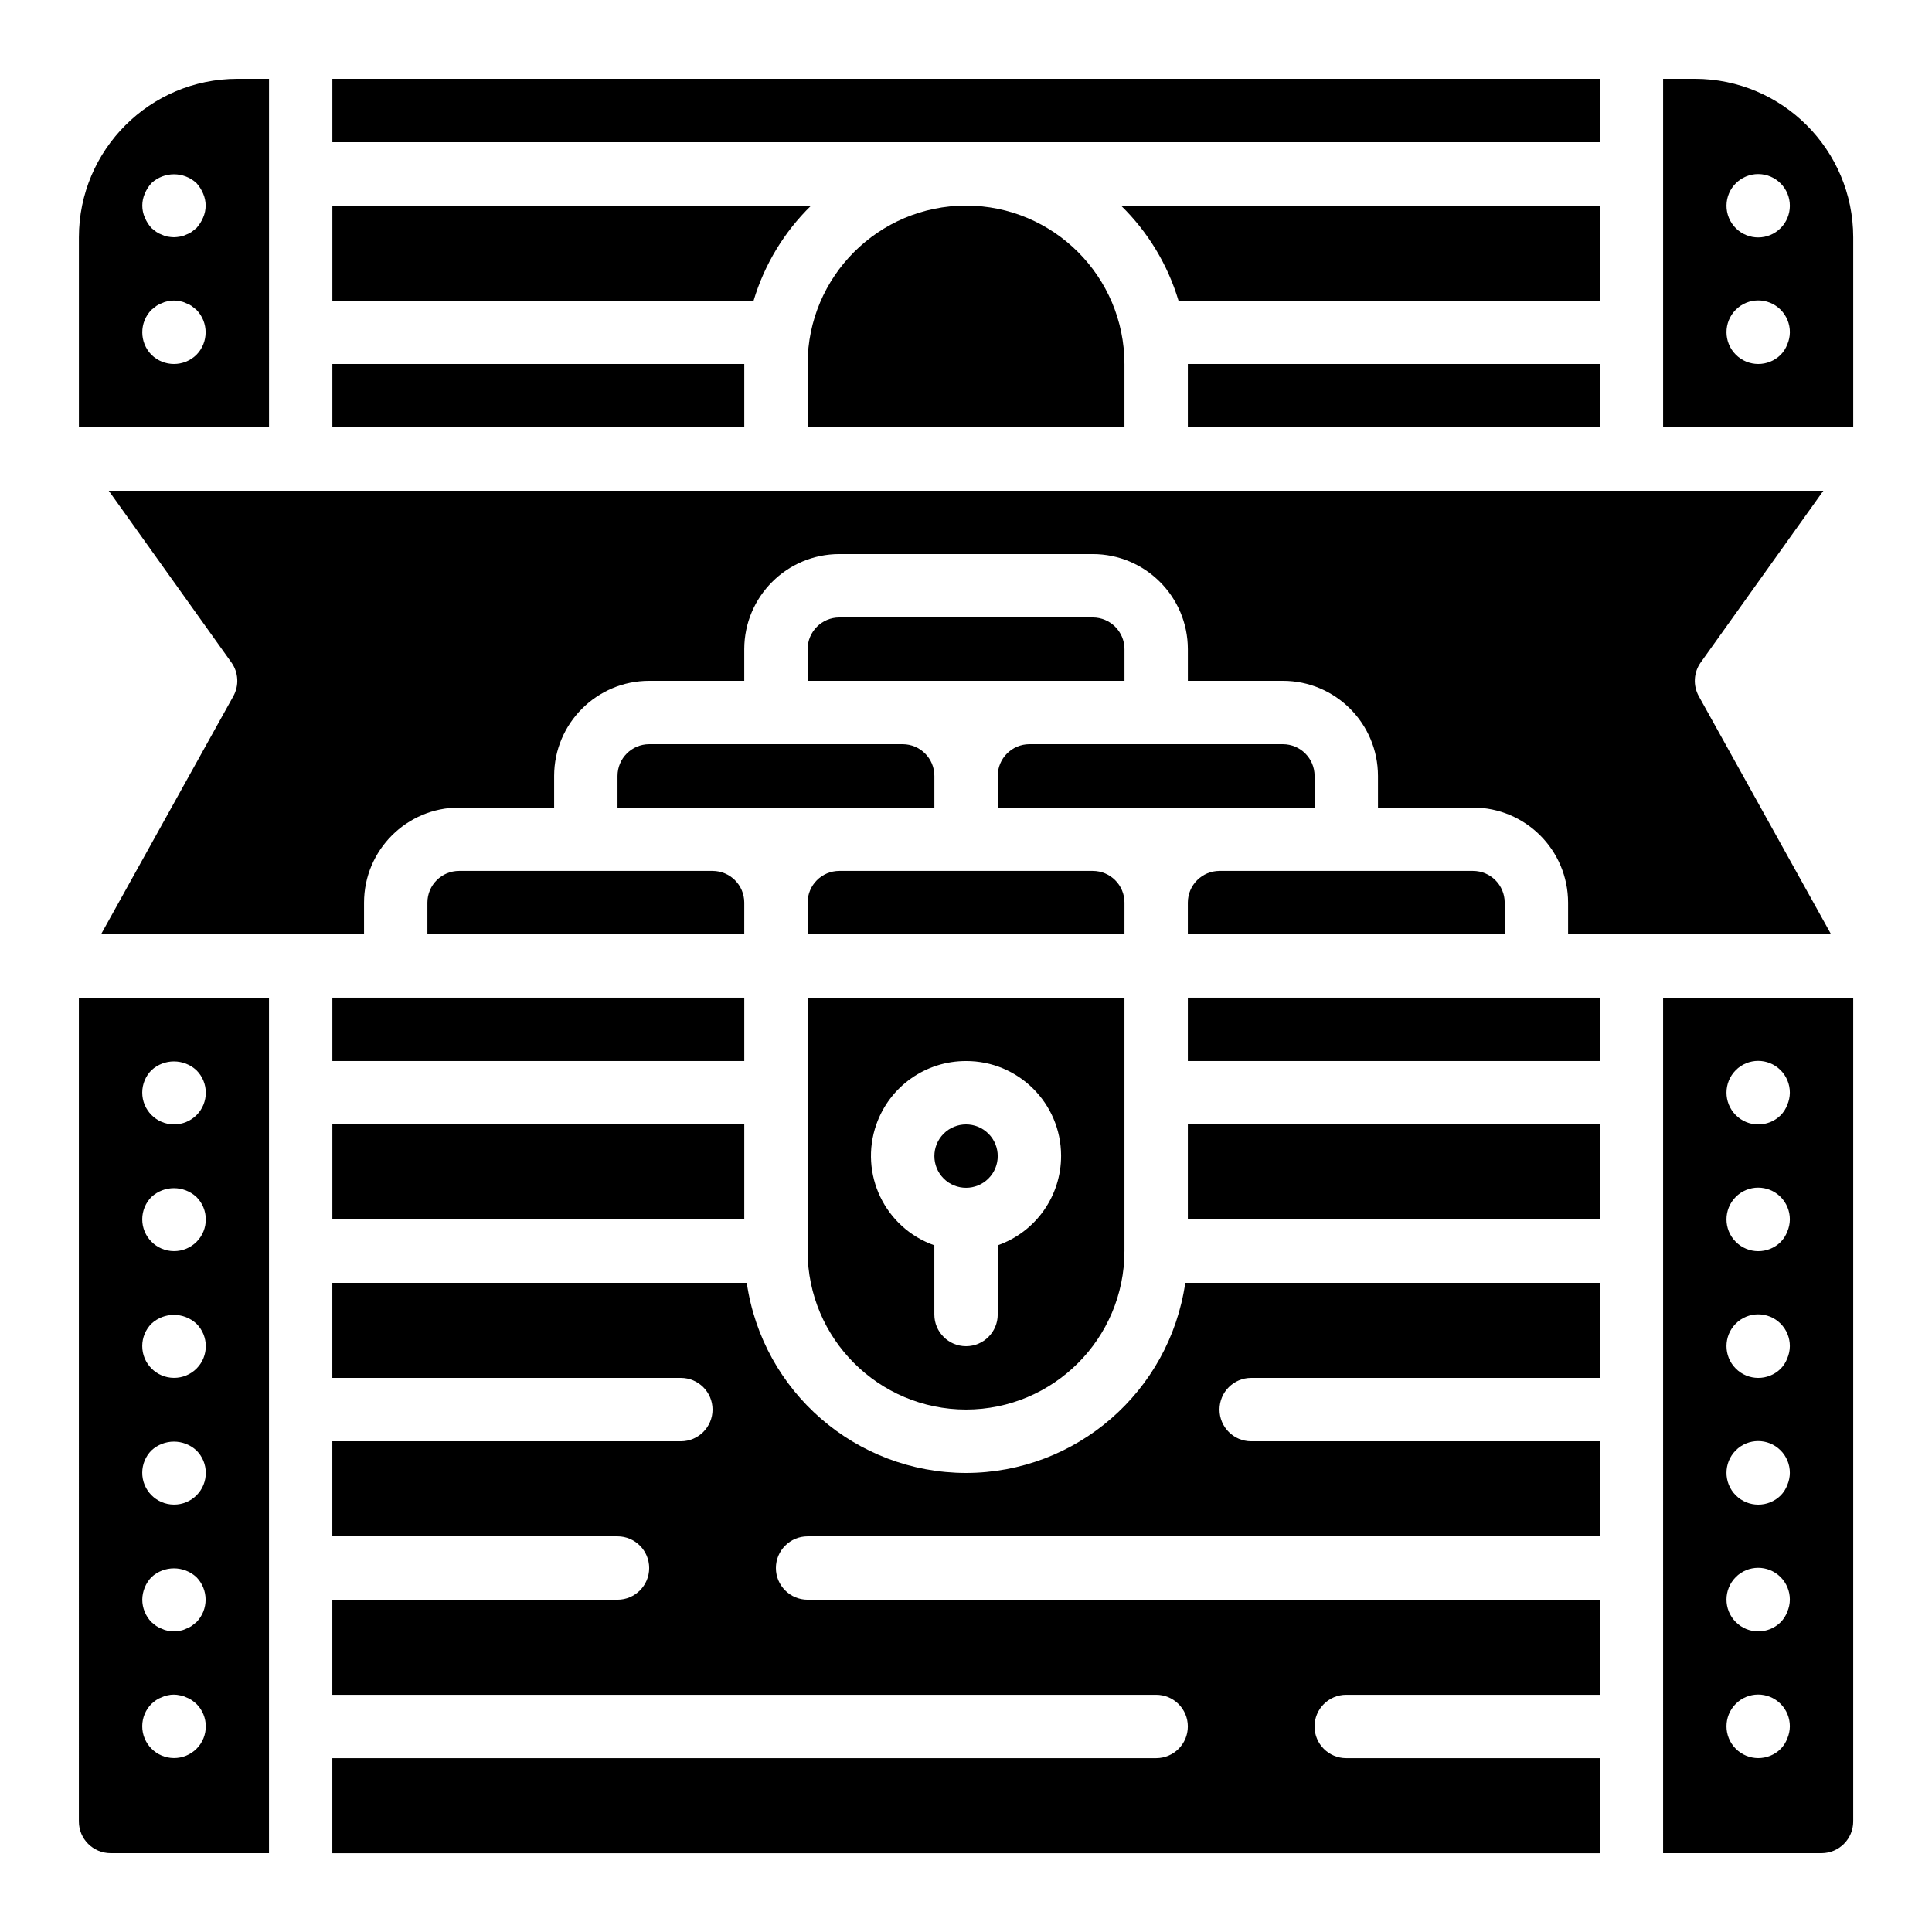
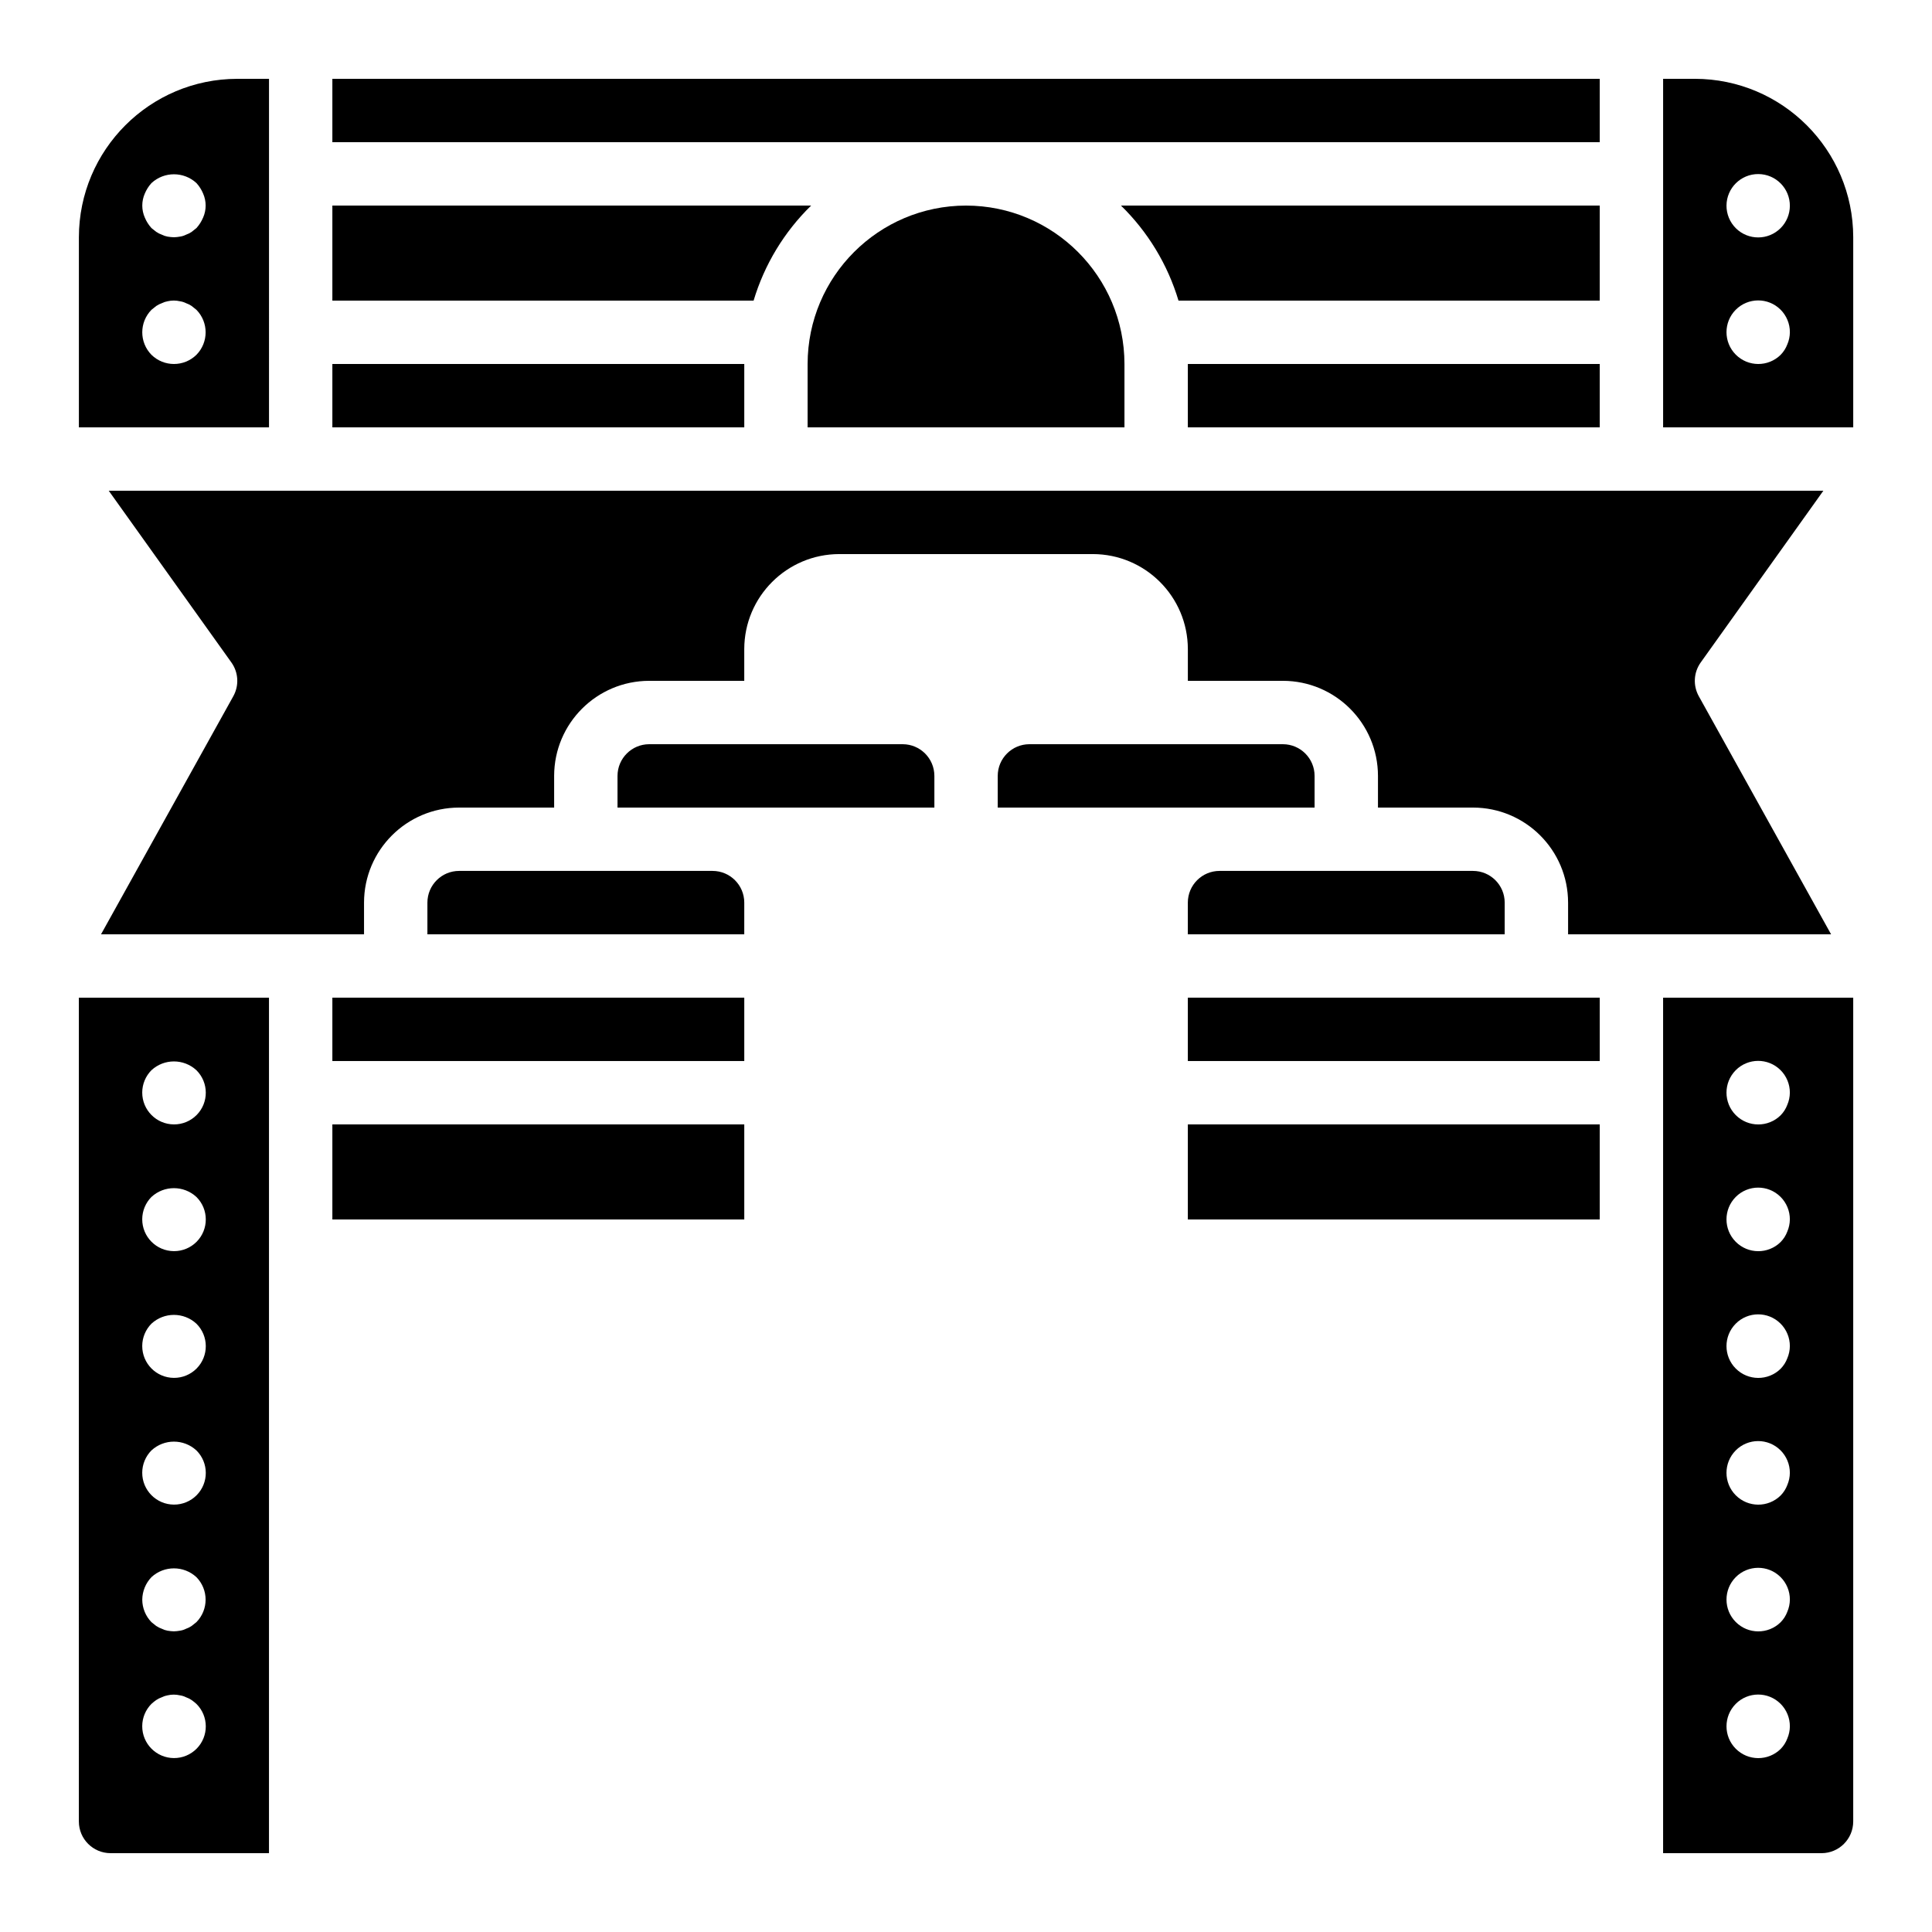
<svg xmlns="http://www.w3.org/2000/svg" fill="#000000" width="800px" height="800px" version="1.1" viewBox="144 144 512 512">
  <g>
    <path d="m542.76 383.2c-0.004-4.637-3.762-8.391-8.398-8.398h-67.176c-4.637 0.004-8.391 3.762-8.398 8.398v8.398h83.969z" />
    <path d="m232.08 164.89h335.87v16.793h-335.87z" />
    <path d="m492.38 358.02v-8.398c-0.004-4.637-3.762-8.391-8.398-8.398h-67.176c-4.637 0.004-8.391 3.762-8.398 8.398v8.398z" />
    <path d="m232.08 240.46h109.16v16.793h-109.16z" />
    <path d="m358.96 198.48h-126.88v25.191h111.63c2.863-9.555 8.109-18.223 15.246-25.191z" />
    <path d="m215.29 164.89h-8.398c-23.176 0.027-41.957 18.809-41.984 41.984v50.383h50.383zm-19.23 73.137c-3.312 3.246-8.613 3.246-11.922 0-3.246-3.312-3.246-8.613 0-11.922l1.254-1.008c0.469-0.32 0.98-0.574 1.516-0.758 0.477-0.242 0.984-0.41 1.508-0.5 1.074-0.254 2.195-0.254 3.273 0 0.559 0.078 1.098 0.246 1.598 0.5 0.535 0.184 1.043 0.441 1.508 0.758 0.418 0.336 0.844 0.672 1.262 1.008 3.246 3.312 3.246 8.613 0 11.922zm1.762-36.359c-0.426 1.016-1.023 1.953-1.762 2.773-0.418 0.336-0.844 0.672-1.262 1.004-0.469 0.32-0.973 0.574-1.508 0.758-0.504 0.254-1.043 0.422-1.598 0.504-0.523 0.098-1.059 0.152-1.59 0.168-0.562-0.016-1.125-0.07-1.68-0.168-0.523-0.094-1.031-0.262-1.508-0.504-0.535-0.184-1.047-0.441-1.516-0.758-0.418-0.332-0.836-0.668-1.254-1.004-0.742-0.816-1.336-1.754-1.762-2.773-0.898-2.035-0.898-4.352 0-6.383 0.426-1.016 1.023-1.953 1.762-2.766 3.367-3.109 8.555-3.109 11.922 0 0.742 0.816 1.336 1.75 1.762 2.766 0.898 2.035 0.898 4.352 0 6.383z" />
-     <path d="m442 383.2c-0.004-4.637-3.762-8.391-8.398-8.398h-67.176c-4.637 0.004-8.391 3.762-8.398 8.398v8.398h83.969z" />
    <path d="m400.01 198.48c-23.176 0.027-41.957 18.809-41.984 41.984v16.793h83.969v-16.793c-0.027-23.176-18.809-41.957-41.984-41.984z" />
    <path d="m458.79 240.46h109.16v16.793h-109.16z" />
    <path d="m232.08 441.98h109.16v25.191h-109.16z" />
    <path d="m341.24 408.39h-109.16v16.793h109.16v-16.793z" />
    <path d="m627.21 274.05h-454.39l32.5 45.504c1.887 2.637 2.082 6.125 0.508 8.957l-35.055 63.094h69.699v-8.398c0.016-13.906 11.285-25.176 25.191-25.191h25.191v-8.398c0.016-13.906 11.285-25.176 25.191-25.191h25.191v-8.398c0.016-13.906 11.285-25.176 25.191-25.191h67.176c13.906 0.016 25.176 11.285 25.191 25.191v8.398h25.191c13.906 0.016 25.176 11.285 25.191 25.191v8.398h25.191c13.906 0.016 25.176 11.285 25.191 25.191v8.398h69.699l-35.055-63.094c-1.574-2.832-1.379-6.32 0.508-8.957z" />
    <path d="m341.24 383.2c-0.004-4.637-3.762-8.391-8.398-8.398h-67.176c-4.637 0.004-8.391 3.762-8.398 8.398v8.398h83.969z" />
-     <path d="m416.81 324.43h25.191v-8.398c-0.004-4.637-3.762-8.391-8.398-8.398h-67.176c-4.637 0.004-8.391 3.762-8.398 8.398v8.398z" />
-     <path d="m405.95 444.44c3.277 3.277 3.277 8.598 0 11.875s-8.598 3.277-11.875 0-3.277-8.598 0-11.875 8.598-3.277 11.875 0" />
-     <path d="m400.01 517.55c23.176-0.027 41.957-18.809 41.984-41.984v-67.176h-83.969v67.176c0.027 23.176 18.809 41.957 41.984 41.984zm0-92.363c13.879-0.035 25.156 11.188 25.191 25.066 0.027 10.688-6.711 20.223-16.793 23.77v18.34c0 4.637-3.758 8.398-8.398 8.398-4.637 0-8.398-3.758-8.398-8.398v-18.34c-13.094-4.602-19.973-18.949-15.371-32.039 3.547-10.082 13.078-16.82 23.77-16.793z" />
    <path d="m391.62 358.02v-8.398c-0.004-4.637-3.762-8.391-8.398-8.398h-67.176c-4.637 0.004-8.391 3.762-8.398 8.398v8.398z" />
    <path d="m567.95 198.48h-126.88c7.137 6.969 12.383 15.637 15.246 25.191h111.63z" />
    <path d="m164.9 626.71c0.004 4.637 3.762 8.391 8.398 8.398h41.984v-226.71h-50.383zm19.23-199.09c3.367-3.109 8.555-3.109 11.922 0 3.293 3.266 3.316 8.582 0.051 11.875-1.59 1.602-3.754 2.496-6.012 2.484-4.656-0.02-8.414-3.809-8.398-8.465 0.008-2.207 0.883-4.324 2.438-5.894zm0 33.586c3.367-3.109 8.555-3.109 11.922 0 3.293 3.266 3.316 8.582 0.051 11.875-1.59 1.602-3.754 2.496-6.012 2.484-4.656-0.02-8.414-3.809-8.398-8.465 0.008-2.207 0.883-4.324 2.438-5.894zm0 33.586c3.367-3.109 8.555-3.109 11.922 0 3.293 3.266 3.316 8.582 0.051 11.875-1.59 1.602-3.754 2.496-6.012 2.484-4.656-0.02-8.414-3.809-8.398-8.465 0.008-2.207 0.883-4.324 2.438-5.894zm0 33.586c3.367-3.109 8.555-3.109 11.922 0 3.293 3.266 3.316 8.582 0.051 11.875-1.59 1.602-3.754 2.496-6.012 2.484-4.656-0.02-8.414-3.809-8.398-8.465 0.008-2.207 0.883-4.324 2.438-5.894zm0 33.586c3.367-3.109 8.555-3.109 11.922 0 3.246 3.312 3.246 8.613 0 11.922-0.418 0.336-0.844 0.672-1.262 1.004-0.469 0.32-0.973 0.574-1.508 0.758-0.504 0.254-1.043 0.426-1.598 0.504-0.523 0.098-1.059 0.152-1.59 0.168-0.562-0.016-1.125-0.07-1.68-0.168-0.523-0.094-1.035-0.262-1.508-0.504-0.535-0.184-1.047-0.441-1.516-0.758-0.418-0.332-0.836-0.668-1.254-1.004-1.551-1.598-2.422-3.734-2.434-5.961 0.027-2.223 0.898-4.356 2.434-5.961zm0 33.586c0.398-0.363 0.816-0.699 1.254-1.008 0.469-0.32 0.98-0.574 1.516-0.758 0.477-0.242 0.984-0.41 1.508-0.5 1.074-0.254 2.195-0.254 3.273 0 0.559 0.078 1.098 0.246 1.598 0.5 0.535 0.184 1.043 0.441 1.508 0.758 0.441 0.309 0.863 0.645 1.262 1.008 3.293 3.266 3.316 8.582 0.051 11.875-1.59 1.602-3.754 2.496-6.012 2.484-4.656-0.02-8.414-3.809-8.398-8.465 0.008-2.207 0.883-4.324 2.438-5.894z" />
-     <path d="m400.01 534.35c-29.188-0.051-53.918-21.496-58.109-50.383h-109.83v25.191h92.363c4.637 0 8.398 3.758 8.398 8.398 0 4.637-3.758 8.398-8.398 8.398h-92.363v25.191h75.57c4.637 0 8.398 3.758 8.398 8.398 0 4.637-3.758 8.398-8.398 8.398h-75.57v25.191h218.32c4.637 0 8.398 3.758 8.398 8.398 0 4.637-3.758 8.398-8.398 8.398h-218.32v25.191h335.87v-25.191h-67.176c-4.637 0-8.398-3.758-8.398-8.398 0-4.637 3.758-8.398 8.398-8.398h67.176v-25.191h-209.92c-4.637 0-8.398-3.758-8.398-8.398 0-4.637 3.758-8.398 8.398-8.398h209.92v-25.191h-92.363c-4.637 0-8.398-3.758-8.398-8.398 0-4.637 3.758-8.398 8.398-8.398h92.363v-25.191h-109.83c-4.188 28.883-28.922 50.328-58.105 50.383z" />
    <path d="m458.79 441.98h109.16v25.191h-109.16z" />
    <path d="m458.79 408.39v16.793h109.16v-16.793z" />
    <path d="m593.14 164.89h-8.398v92.363h50.383v-50.383c-0.027-23.176-18.809-41.957-41.984-41.984zm24.52 70.363c-0.387 1.039-0.988 1.98-1.762 2.773-3.309 3.273-8.648 3.246-11.922-0.066-3.25-3.285-3.25-8.574 0-11.859 3.266-3.293 8.582-3.316 11.875-0.051 1.602 1.59 2.496 3.754 2.484 6.012-0.012 1.098-0.242 2.18-0.672 3.191zm-1.762-30.816c-3.266 3.293-8.582 3.316-11.875 0.051-1.602-1.59-2.496-3.754-2.484-6.012 0.027-4.637 3.809-8.375 8.445-8.348s8.375 3.809 8.348 8.445c-0.012 2.199-0.887 4.305-2.434 5.863z" />
-     <path d="m584.74 635.11h41.984c4.637-0.004 8.391-3.762 8.398-8.398v-218.32h-50.383zm19.23-207.48c3.266-3.293 8.582-3.316 11.875-0.051 1.602 1.59 2.496 3.754 2.484 6.012-0.012 1.098-0.242 2.18-0.672 3.191-0.387 1.039-0.988 1.98-1.762 2.773-3.309 3.273-8.648 3.246-11.922-0.066-3.25-3.285-3.25-8.574 0-11.859zm0 33.586c3.266-3.293 8.582-3.316 11.875-0.051 1.602 1.59 2.496 3.754 2.484 6.012-0.012 1.098-0.242 2.18-0.672 3.191-0.387 1.039-0.988 1.98-1.762 2.773-3.309 3.273-8.648 3.246-11.922-0.066-3.25-3.285-3.25-8.574 0-11.859zm0 33.586c3.266-3.293 8.582-3.316 11.875-0.051 1.602 1.59 2.496 3.754 2.484 6.012-0.012 1.098-0.242 2.18-0.672 3.191-0.387 1.039-0.988 1.98-1.762 2.773-3.309 3.273-8.648 3.246-11.922-0.066-3.25-3.285-3.25-8.574 0-11.859zm0 33.586c3.266-3.293 8.582-3.316 11.875-0.051 1.602 1.59 2.496 3.754 2.484 6.012-0.012 1.098-0.242 2.18-0.672 3.191-0.387 1.039-0.988 1.98-1.762 2.773-3.309 3.273-8.648 3.246-11.922-0.066-3.25-3.285-3.25-8.574 0-11.859zm0 33.586c3.266-3.293 8.582-3.316 11.875-0.051 1.602 1.59 2.496 3.754 2.484 6.012-0.012 1.098-0.242 2.18-0.672 3.191-0.387 1.039-0.988 1.98-1.762 2.773-3.309 3.273-8.648 3.246-11.922-0.066-3.25-3.285-3.25-8.574 0-11.859zm0 33.586c3.266-3.293 8.582-3.316 11.875-0.051 1.602 1.59 2.496 3.754 2.484 6.012-0.012 1.098-0.242 2.18-0.672 3.191-0.387 1.039-0.988 1.98-1.762 2.773-3.309 3.273-8.648 3.246-11.922-0.066-3.25-3.285-3.25-8.574 0-11.859z" />
+     <path d="m584.74 635.11h41.984c4.637-0.004 8.391-3.762 8.398-8.398v-218.32h-50.383zm19.23-207.48c3.266-3.293 8.582-3.316 11.875-0.051 1.602 1.59 2.496 3.754 2.484 6.012-0.012 1.098-0.242 2.18-0.672 3.191-0.387 1.039-0.988 1.98-1.762 2.773-3.309 3.273-8.648 3.246-11.922-0.066-3.25-3.285-3.25-8.574 0-11.859zm0 33.586c3.266-3.293 8.582-3.316 11.875-0.051 1.602 1.59 2.496 3.754 2.484 6.012-0.012 1.098-0.242 2.18-0.672 3.191-0.387 1.039-0.988 1.98-1.762 2.773-3.309 3.273-8.648 3.246-11.922-0.066-3.25-3.285-3.25-8.574 0-11.859zm0 33.586c3.266-3.293 8.582-3.316 11.875-0.051 1.602 1.59 2.496 3.754 2.484 6.012-0.012 1.098-0.242 2.18-0.672 3.191-0.387 1.039-0.988 1.98-1.762 2.773-3.309 3.273-8.648 3.246-11.922-0.066-3.25-3.285-3.25-8.574 0-11.859zm0 33.586c3.266-3.293 8.582-3.316 11.875-0.051 1.602 1.59 2.496 3.754 2.484 6.012-0.012 1.098-0.242 2.18-0.672 3.191-0.387 1.039-0.988 1.98-1.762 2.773-3.309 3.273-8.648 3.246-11.922-0.066-3.25-3.285-3.25-8.574 0-11.859m0 33.586c3.266-3.293 8.582-3.316 11.875-0.051 1.602 1.59 2.496 3.754 2.484 6.012-0.012 1.098-0.242 2.18-0.672 3.191-0.387 1.039-0.988 1.98-1.762 2.773-3.309 3.273-8.648 3.246-11.922-0.066-3.25-3.285-3.25-8.574 0-11.859zm0 33.586c3.266-3.293 8.582-3.316 11.875-0.051 1.602 1.59 2.496 3.754 2.484 6.012-0.012 1.098-0.242 2.18-0.672 3.191-0.387 1.039-0.988 1.98-1.762 2.773-3.309 3.273-8.648 3.246-11.922-0.066-3.25-3.285-3.25-8.574 0-11.859z" />
  </g>
</svg>